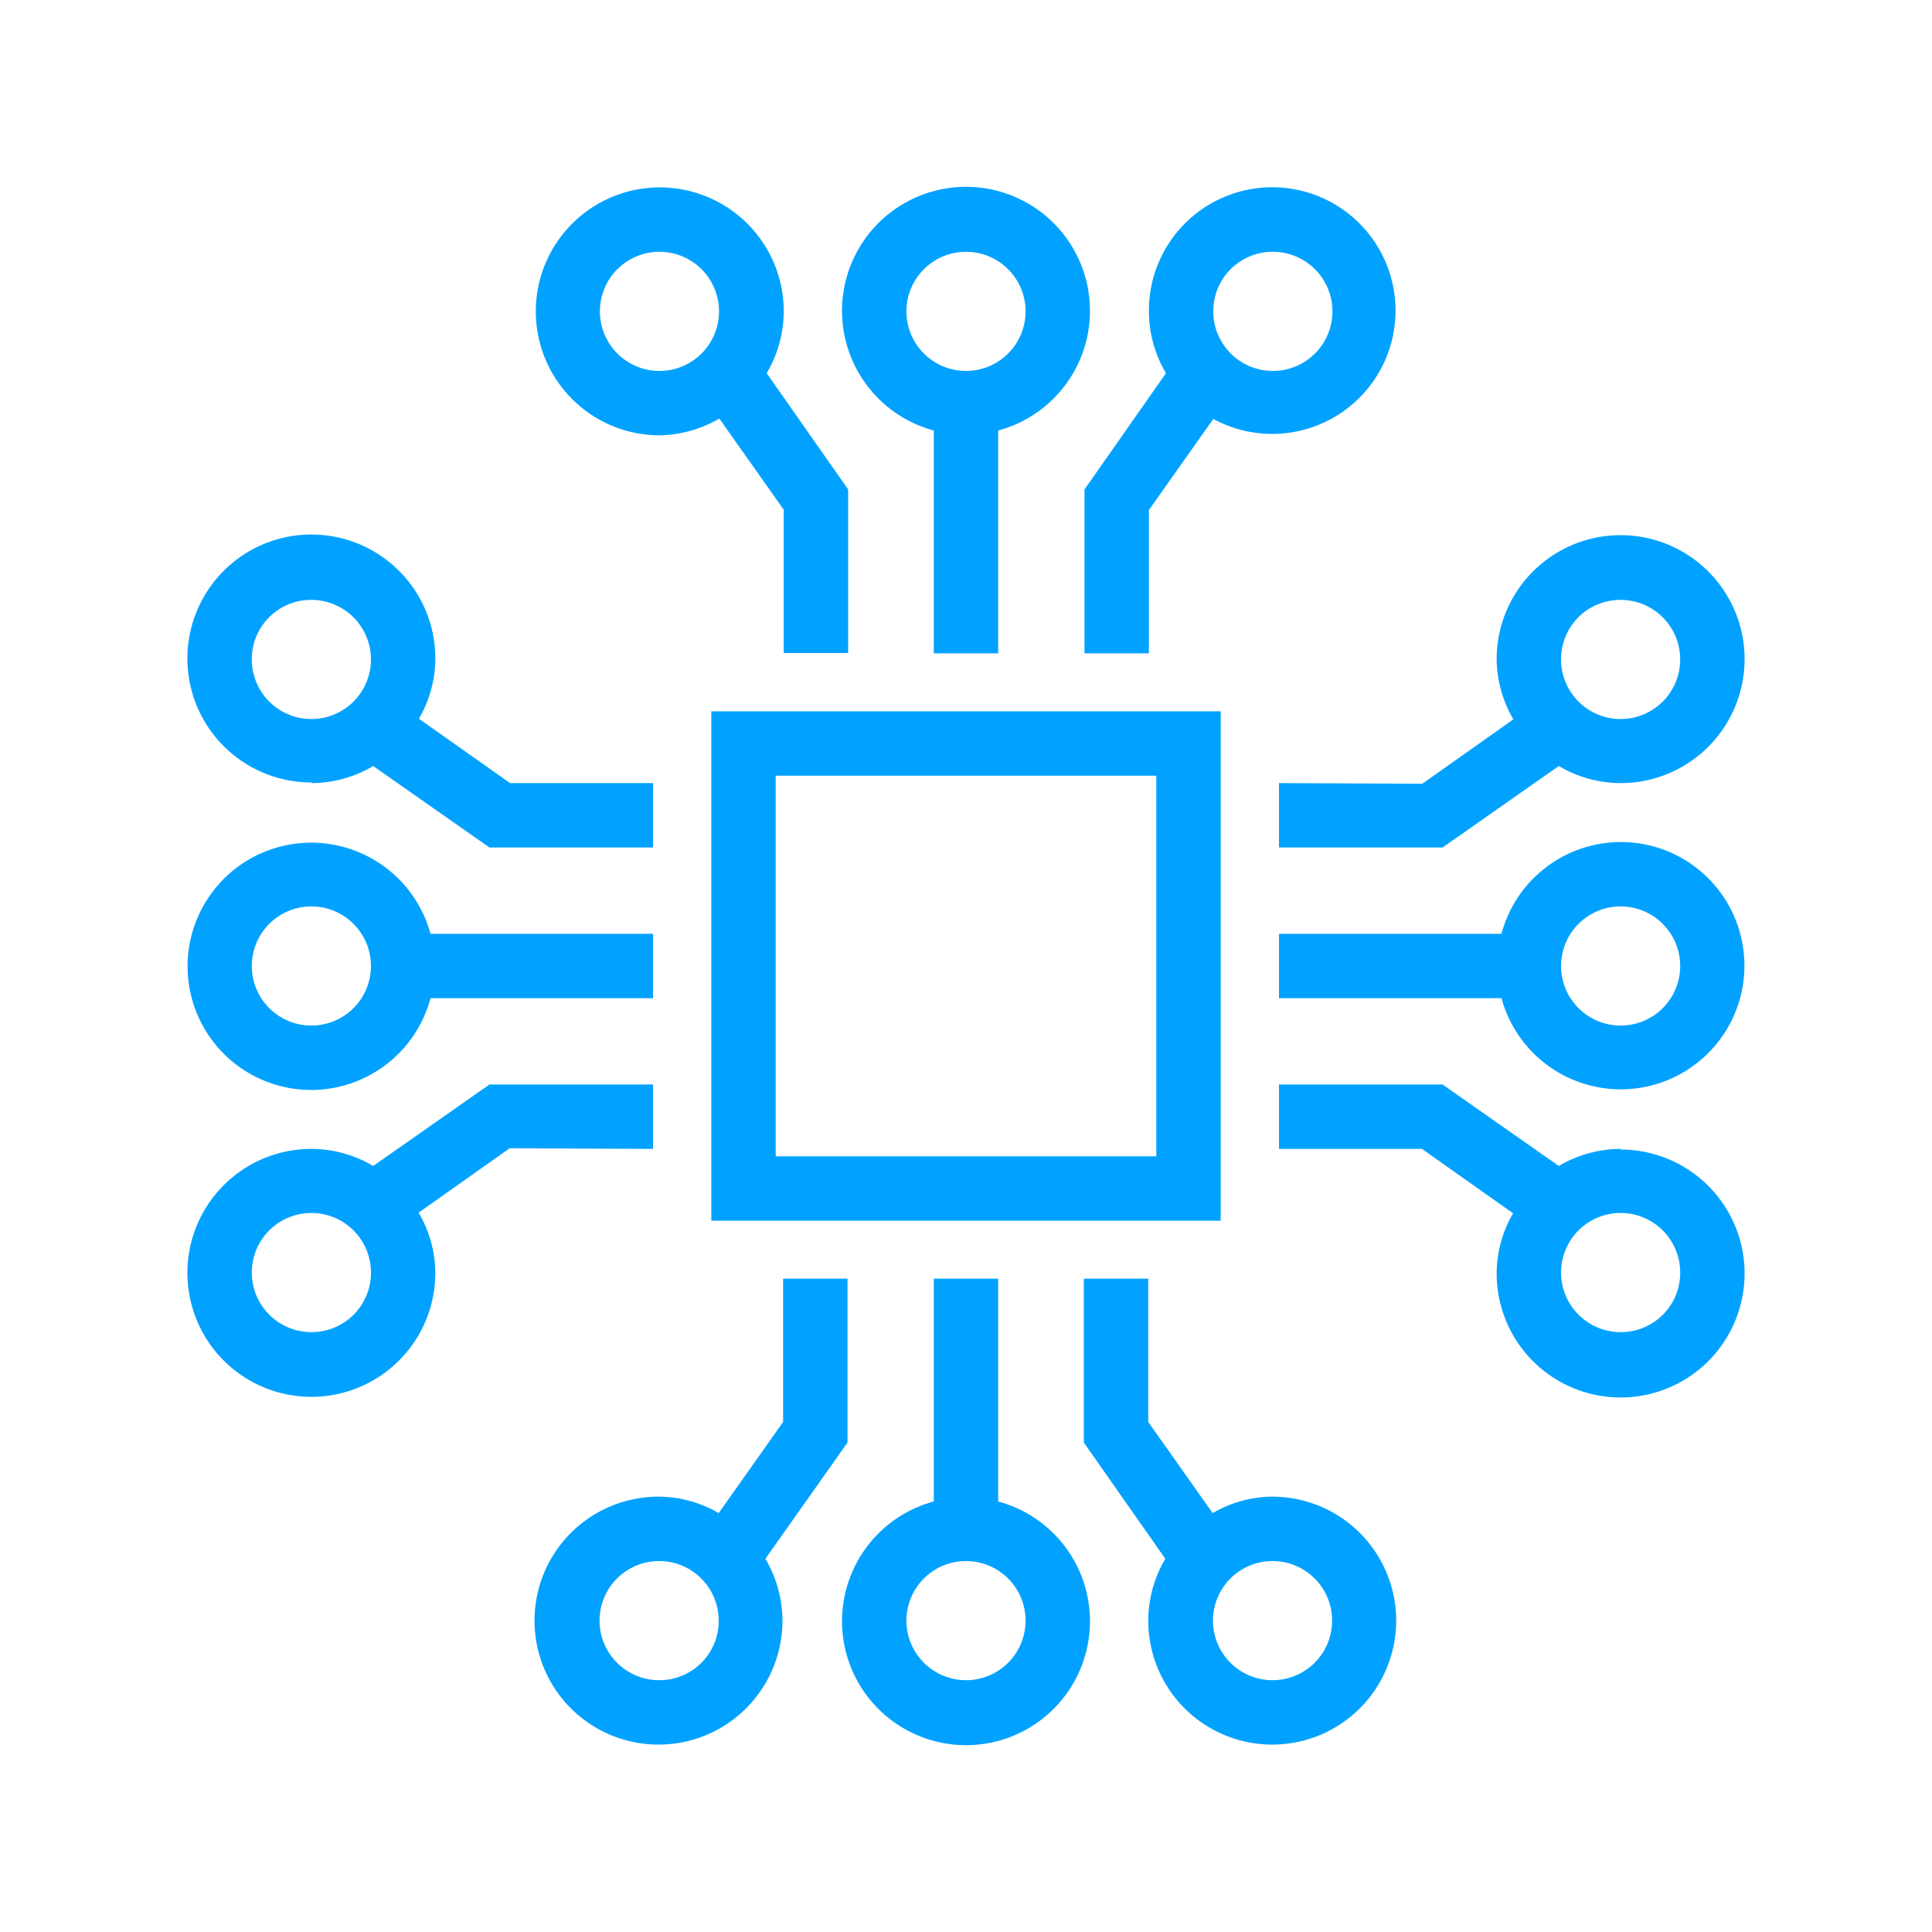
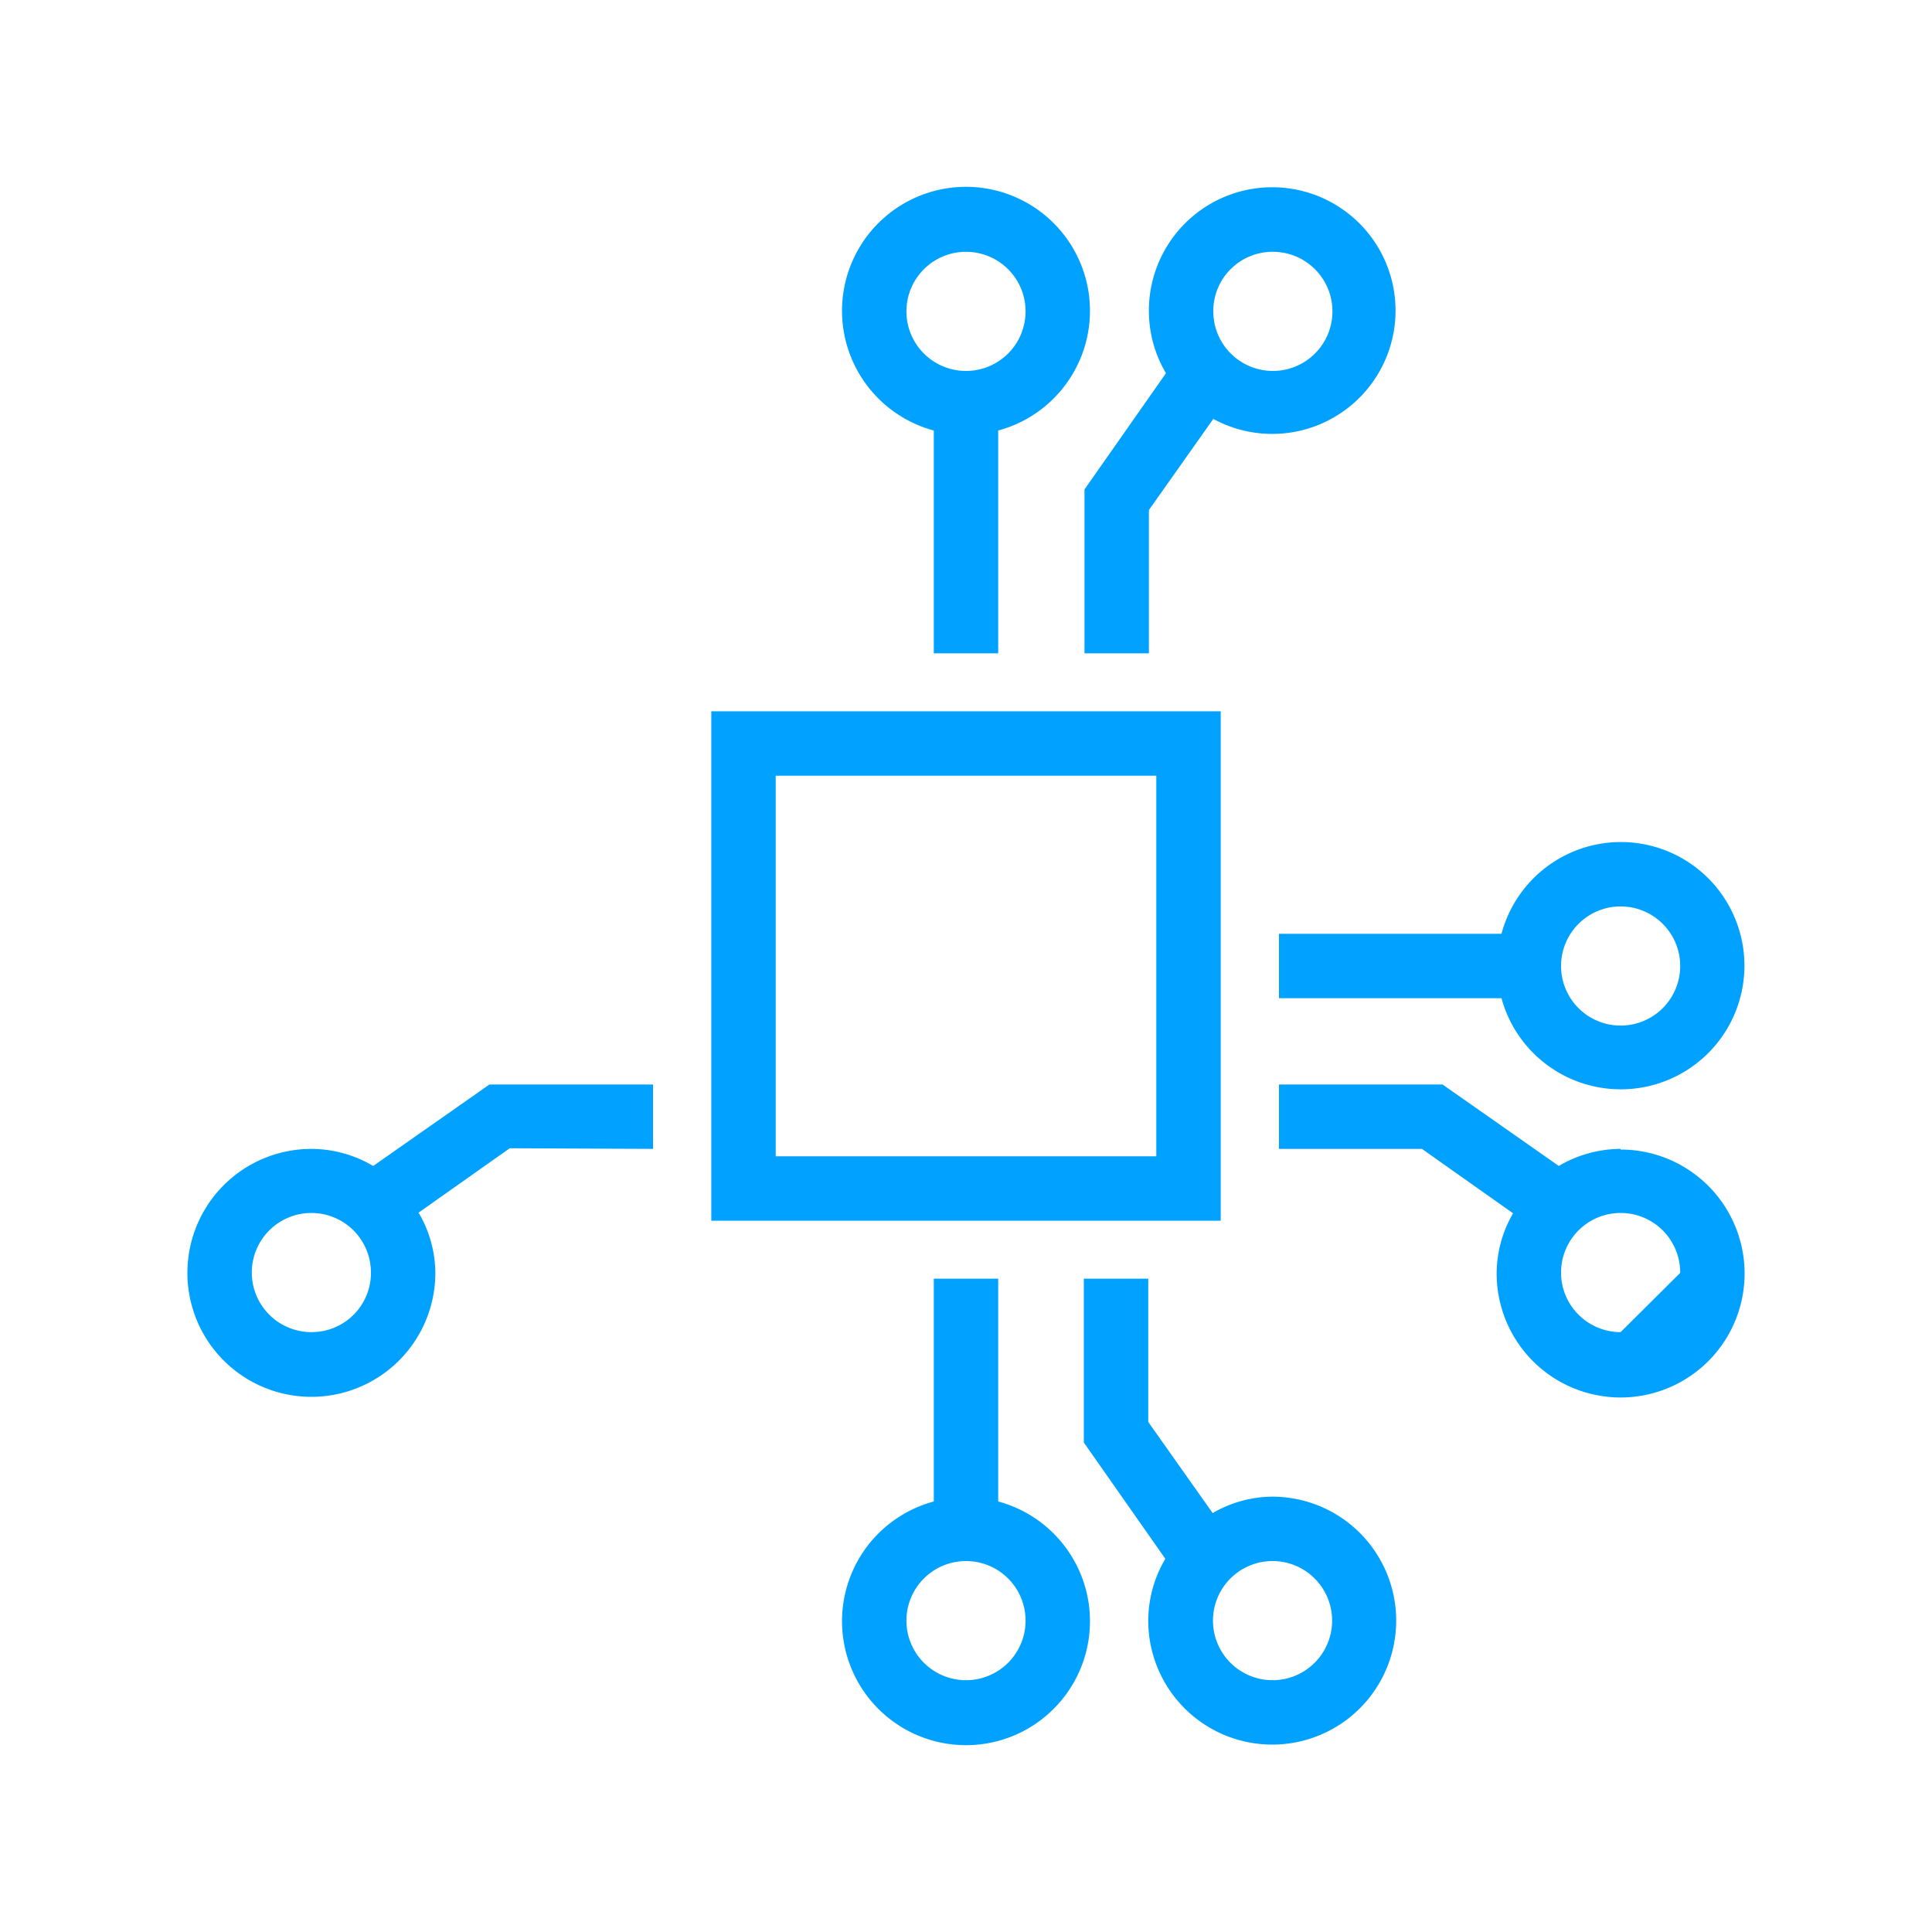
<svg xmlns="http://www.w3.org/2000/svg" id="Layer_1" data-name="Layer 1" viewBox="0 0 60 60">
  <defs>
    <style>.cls-1{fill:#01a2ff;}.cls-2{fill:none;}</style>
  </defs>
  <path class="cls-1" d="M37.91,37.91H22.09V22.09H37.91Zm-13.82-2H35.91V24.09H24.09Z" />
  <path class="cls-1" d="M33.68,15.2v5.09h2V15.84l2-2.83a3.83,3.83,0,1,0-2-3.34,3.79,3.79,0,0,0,.53,1.92Zm5.85-7.38a1.85,1.85,0,1,1-1.85,1.85A1.84,1.84,0,0,1,39.53,7.82Z" />
  <path class="cls-1" d="M29,13.37v6.92h2V13.37a3.85,3.85,0,1,0-2,0Zm1-5.55a1.85,1.85,0,1,1-1.85,1.85A1.85,1.85,0,0,1,30,7.82Z" />
-   <path class="cls-1" d="M20.47,13.52A3.85,3.85,0,0,0,22.34,13l2,2.83v4.45h2V15.2l-2.53-3.61a3.79,3.79,0,0,0,.53-1.92,3.85,3.85,0,1,0-3.85,3.85Zm0-5.7a1.85,1.85,0,1,1-1.84,1.85A1.85,1.85,0,0,1,20.47,7.82Z" />
-   <path class="cls-1" d="M26.32,44.8V39.71h-2v4.45l-2,2.83a3.74,3.74,0,0,0-1.87-.51,3.85,3.85,0,1,0,3.85,3.85,3.79,3.79,0,0,0-.53-1.92Zm-5.85,7.38a1.85,1.85,0,1,1,1.85-1.85A1.84,1.84,0,0,1,20.47,52.18Z" />
  <path class="cls-1" d="M39.53,46.48a3.74,3.74,0,0,0-1.87.51l-2-2.83V39.71h-2V44.8l2.53,3.61a3.79,3.79,0,0,0-.53,1.92,3.85,3.85,0,1,0,3.85-3.85Zm0,5.7a1.85,1.85,0,1,1,1.84-1.85A1.85,1.85,0,0,1,39.53,52.18Z" />
  <path class="cls-1" d="M31,46.63V39.71H29v6.92a3.85,3.85,0,1,0,2,0Zm-1,5.55a1.85,1.85,0,1,1,1.85-1.85A1.85,1.85,0,0,1,30,52.18Z" />
  <path class="cls-1" d="M20.28,35.68v-2H15.2l-3.61,2.53a3.79,3.79,0,0,0-1.92-.53,3.85,3.85,0,1,0,3.85,3.85A3.74,3.74,0,0,0,13,37.66l2.83-2ZM9.67,41.37a1.85,1.85,0,1,1,1.85-1.84A1.84,1.84,0,0,1,9.67,41.37Z" />
-   <path class="cls-1" d="M9.67,24.32a3.79,3.79,0,0,0,1.92-.53l3.61,2.53h5.08v-2H15.84l-2.83-2a3.74,3.74,0,0,0,.51-1.87,3.85,3.85,0,1,0-3.85,3.85Zm0-5.69a1.85,1.85,0,1,1-1.85,1.84A1.84,1.84,0,0,1,9.67,18.63Z" />
-   <path class="cls-1" d="M9.67,33.85A3.84,3.84,0,0,0,13.37,31h6.91V29H13.37a3.84,3.84,0,1,0-3.7,4.85Zm0-5.7A1.85,1.85,0,1,1,7.82,30,1.85,1.85,0,0,1,9.67,28.15Z" />
-   <path class="cls-1" d="M39.72,24.32v2H44.8l3.61-2.53a3.79,3.79,0,0,0,1.92.53,3.85,3.85,0,1,0-3.85-3.85A3.74,3.74,0,0,0,47,22.34l-2.83,2Zm10.61-5.69a1.85,1.85,0,1,1-1.85,1.84A1.84,1.84,0,0,1,50.33,18.63Z" />
  <path class="cls-1" d="M50.33,26.15A3.84,3.84,0,0,0,46.63,29H39.72v2h6.91a3.84,3.84,0,1,0,3.7-4.85Zm0,5.7A1.85,1.85,0,1,1,52.18,30,1.85,1.85,0,0,1,50.33,31.85Z" />
-   <path class="cls-1" d="M50.33,35.68a3.79,3.79,0,0,0-1.92.53L44.8,33.68H39.72v2h4.44l2.83,2a3.74,3.74,0,0,0-.51,1.87,3.85,3.85,0,1,0,3.85-3.85Zm0,5.69a1.85,1.85,0,1,1,1.85-1.84A1.84,1.84,0,0,1,50.33,41.37Z" />
+   <path class="cls-1" d="M50.33,35.68a3.79,3.79,0,0,0-1.92.53L44.8,33.68H39.72v2h4.44l2.83,2a3.74,3.74,0,0,0-.51,1.87,3.85,3.85,0,1,0,3.85-3.85Zm0,5.69a1.85,1.85,0,1,1,1.85-1.84Z" />
  <rect class="cls-2" width="60" height="60" />
</svg>